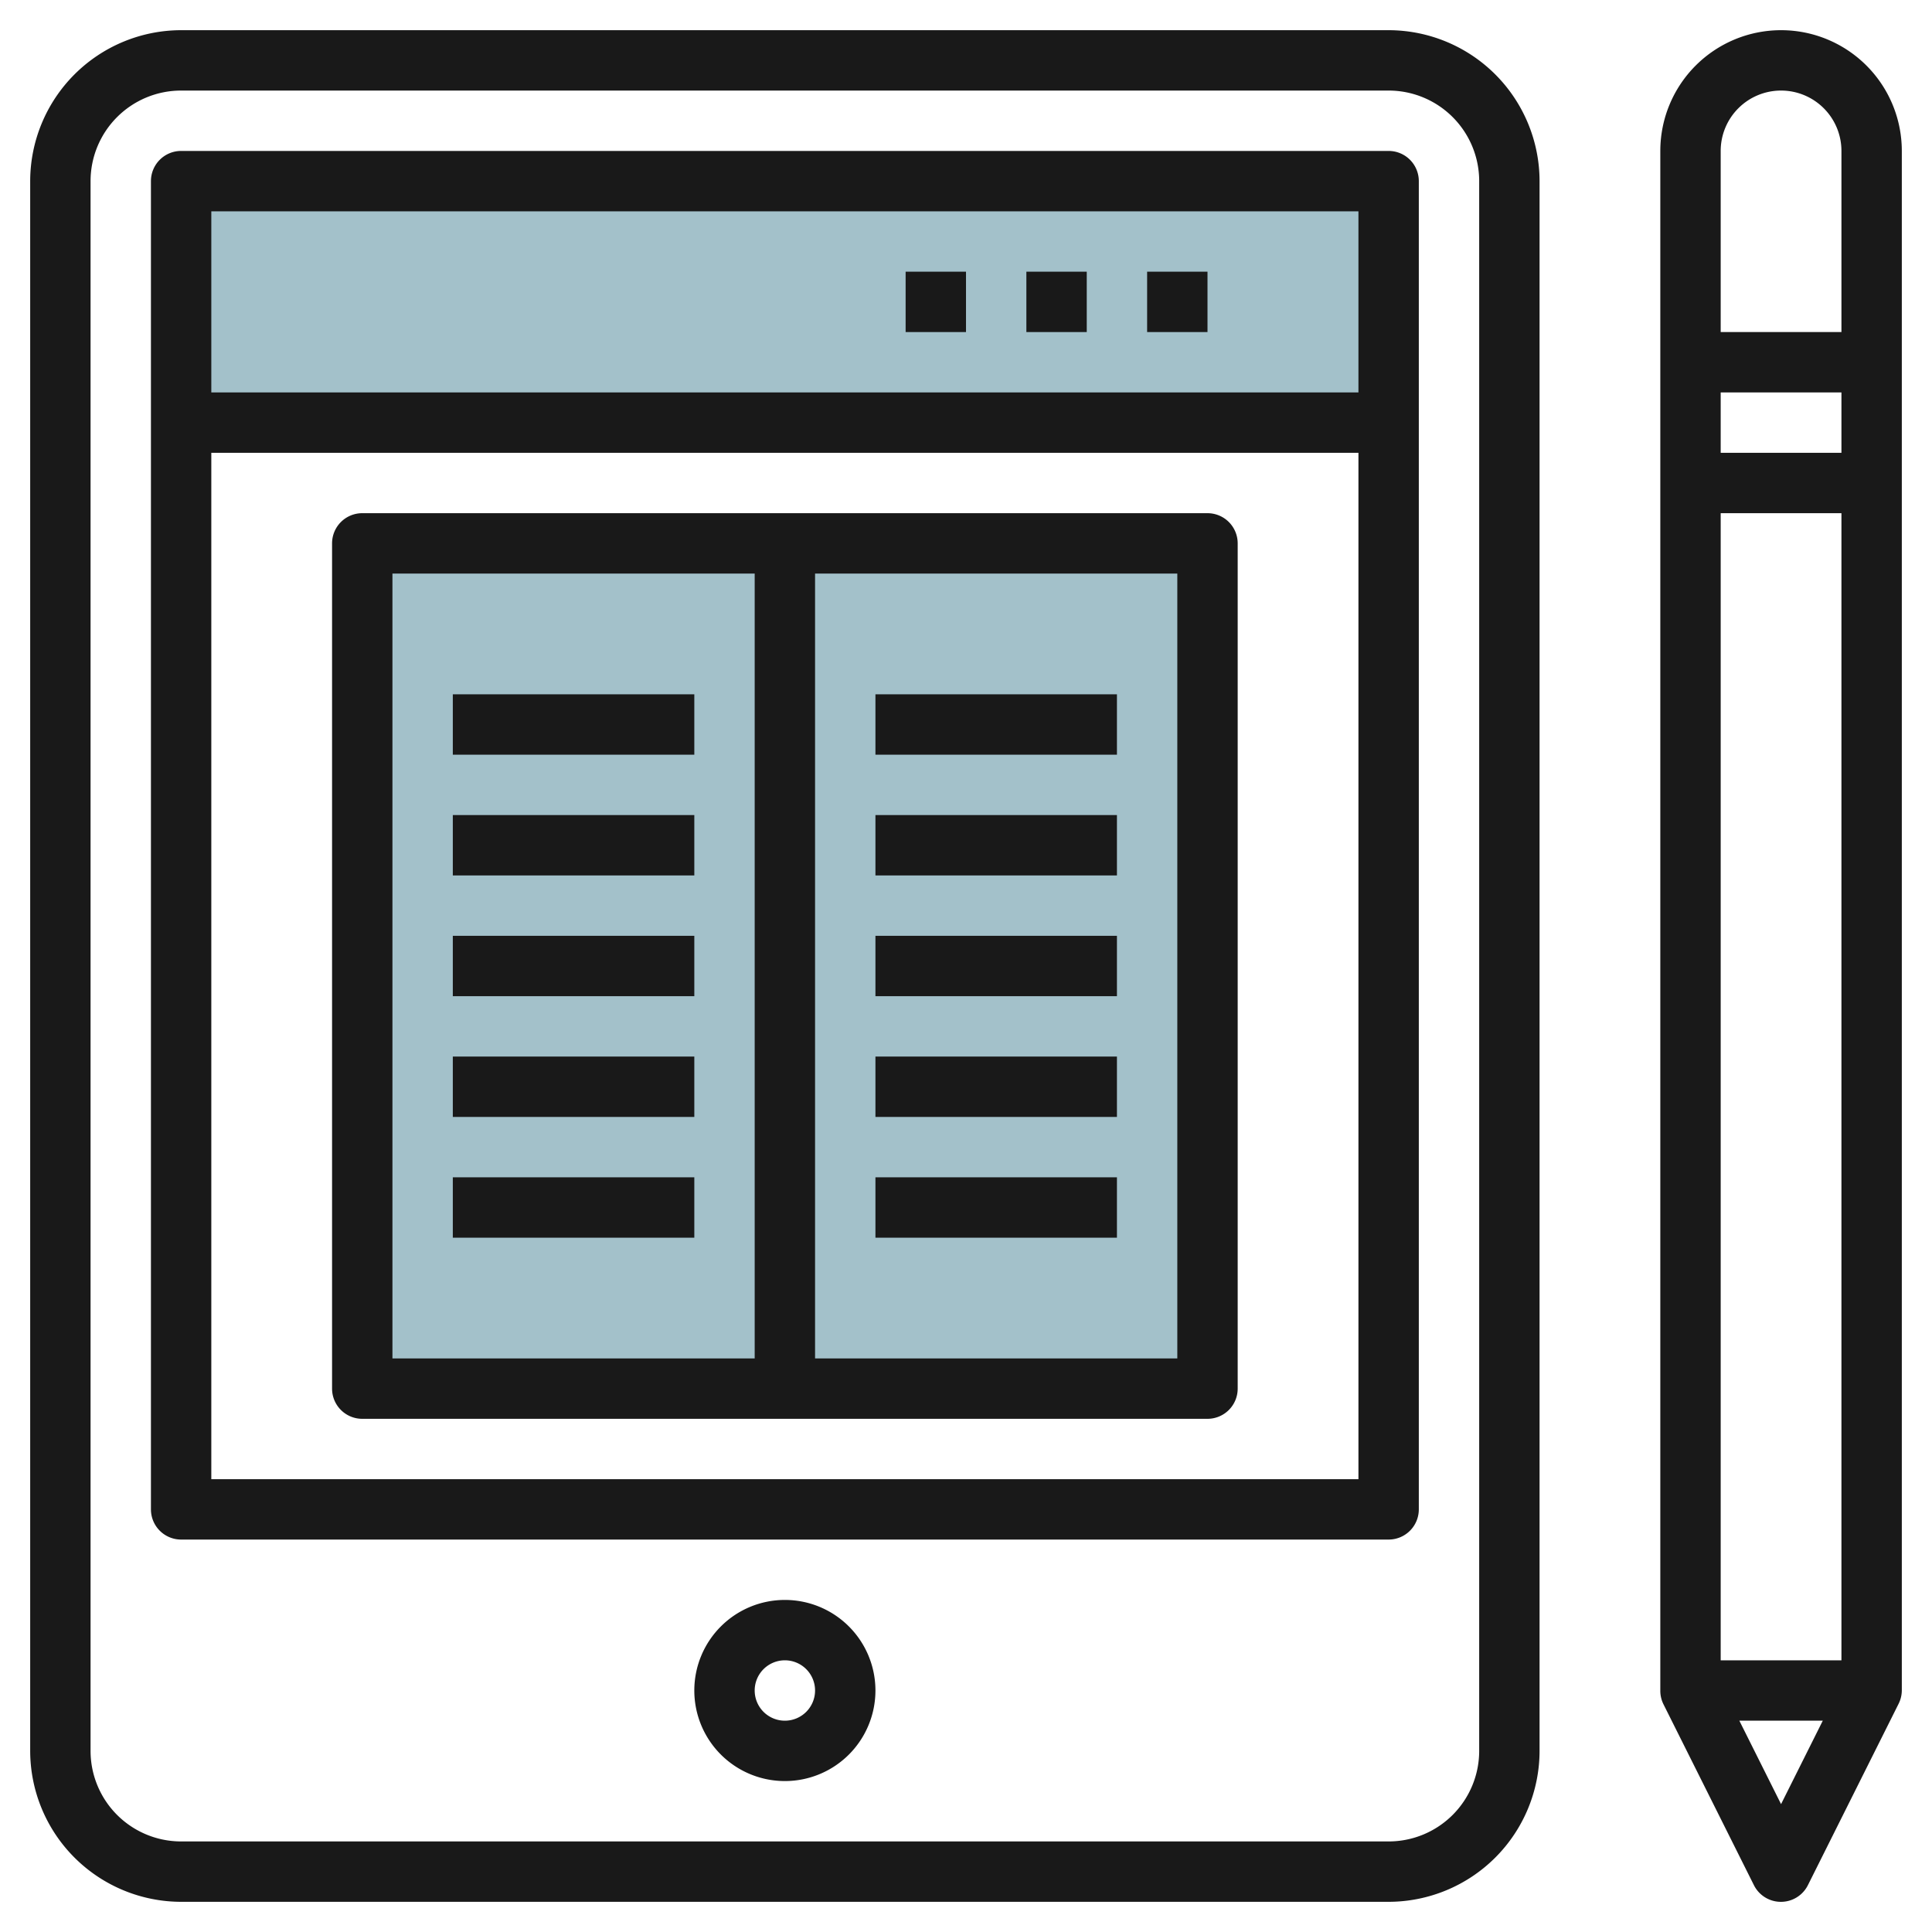
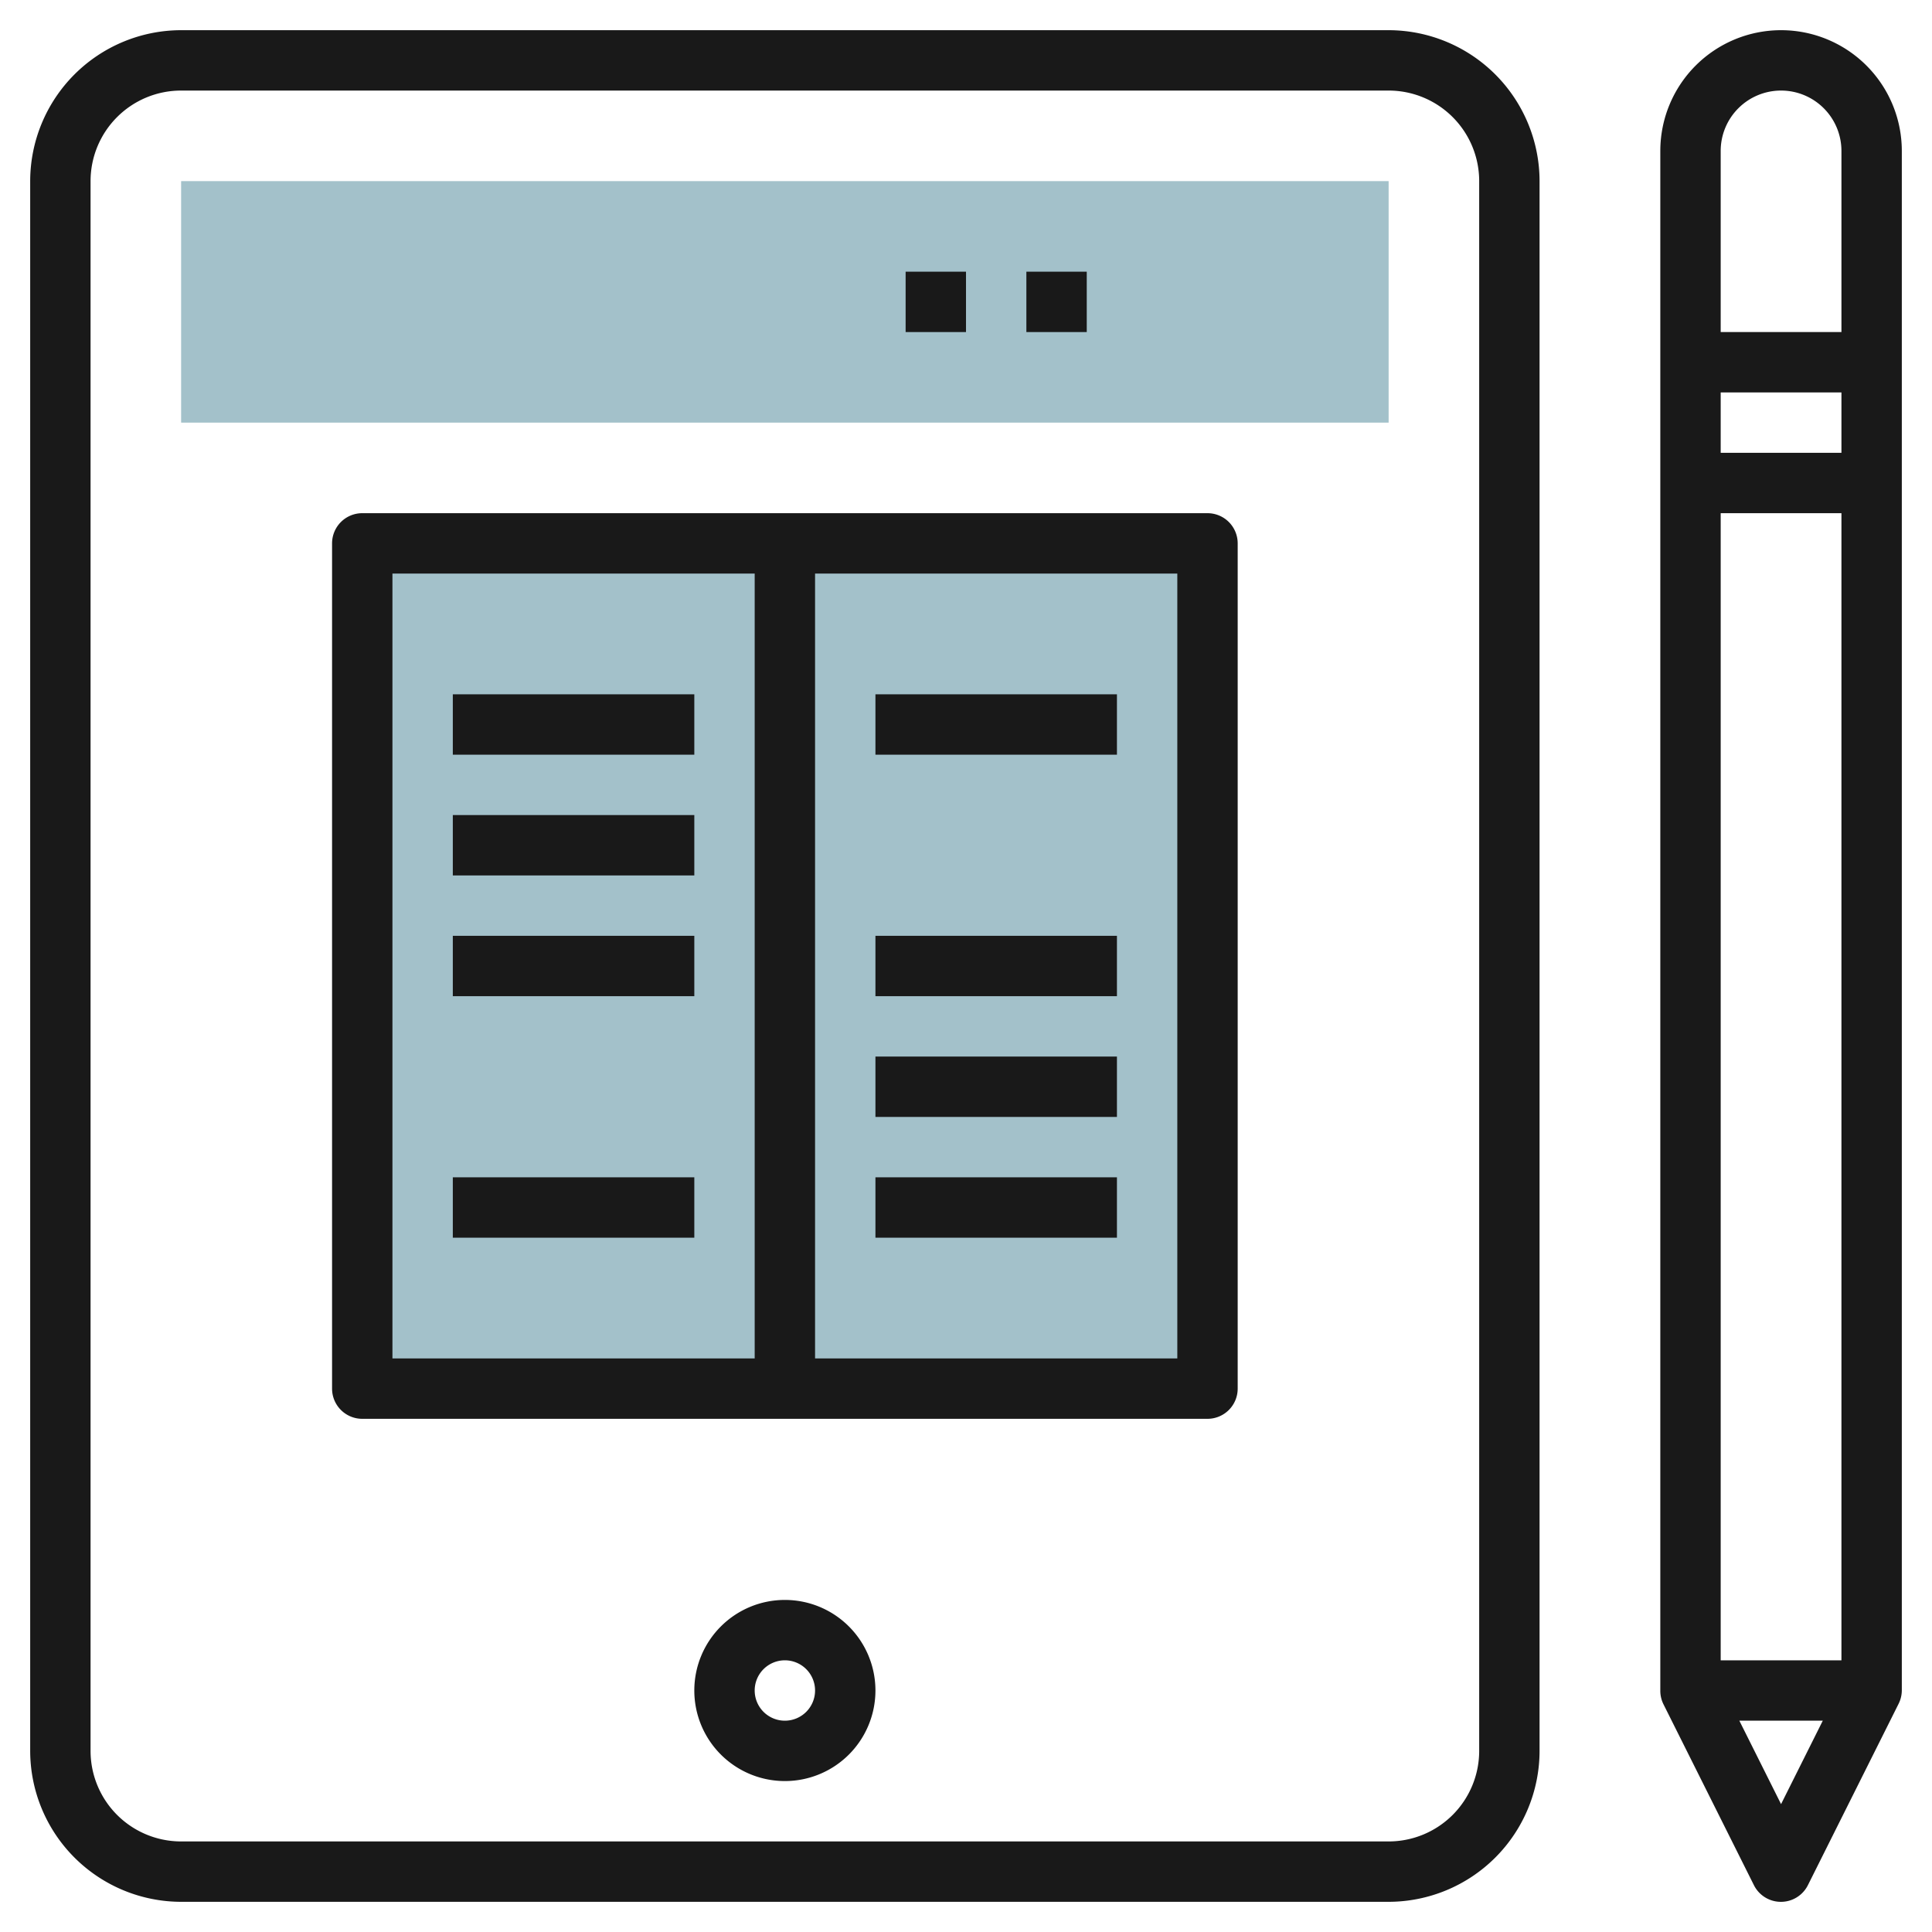
<svg xmlns="http://www.w3.org/2000/svg" id="Layer_3" height="512" viewBox="0 0 64 64" width="512" data-name="Layer 3">
  <path d="m12 18h28v28h-28z" fill="#a3c1ca" />
  <path d="m6 6h40v8h-40z" fill="#a3c1ca" />
  <g fill="#191919">
    <path d="m6 63h40a5.006 5.006 0 0 0 5-5v-52a5.006 5.006 0 0 0 -5-5h-40a5.006 5.006 0 0 0 -5 5v52a5.006 5.006 0 0 0 5 5zm-3-57a3 3 0 0 1 3-3h40a3 3 0 0 1 3 3v52a3 3 0 0 1 -3 3h-40a3 3 0 0 1 -3-3z" />
-     <path d="m6 51h40a1 1 0 0 0 1-1v-44a1 1 0 0 0 -1-1h-40a1 1 0 0 0 -1 1v44a1 1 0 0 0 1 1zm1-2v-34h38v34zm38-42v6h-38v-6z" />
    <path d="m26 53a3 3 0 1 0 3 3 3 3 0 0 0 -3-3zm0 4a1 1 0 1 1 1-1 1 1 0 0 1 -1 1z" />
    <path d="m40 17h-28a1 1 0 0 0 -1 1v28a1 1 0 0 0 1 1h28a1 1 0 0 0 1-1v-28a1 1 0 0 0 -1-1zm-27 2h12v26h-12zm26 26h-12v-26h12z" />
    <path d="m15 23h8v2h-8z" />
    <path d="m15 27h8v2h-8z" />
    <path d="m15 31h8v2h-8z" />
-     <path d="m15 35h8v2h-8z" />
    <path d="m29 23h8v2h-8z" />
-     <path d="m29 27h8v2h-8z" />
    <path d="m29 31h8v2h-8z" />
    <path d="m29 35h8v2h-8z" />
    <path d="m15 39h8v2h-8z" />
    <path d="m29 39h8v2h-8z" />
    <path d="m30 9h2v2h-2z" />
    <path d="m34 9h2v2h-2z" />
-     <path d="m38 9h2v2h-2z" />
    <path d="m59 1a4 4 0 0 0 -4 4v51a1 1 0 0 0 .1.447l3 6a1 1 0 0 0 1.79 0l3-6a1 1 0 0 0 .11-.447v-51a4 4 0 0 0 -4-4zm0 2a2 2 0 0 1 2 2v6h-4v-6a2 2 0 0 1 2-2zm-2 52v-38h4v38zm0-40v-2h4v2zm2 44.764-1.382-2.764h2.764z" />
  </g>
</svg>